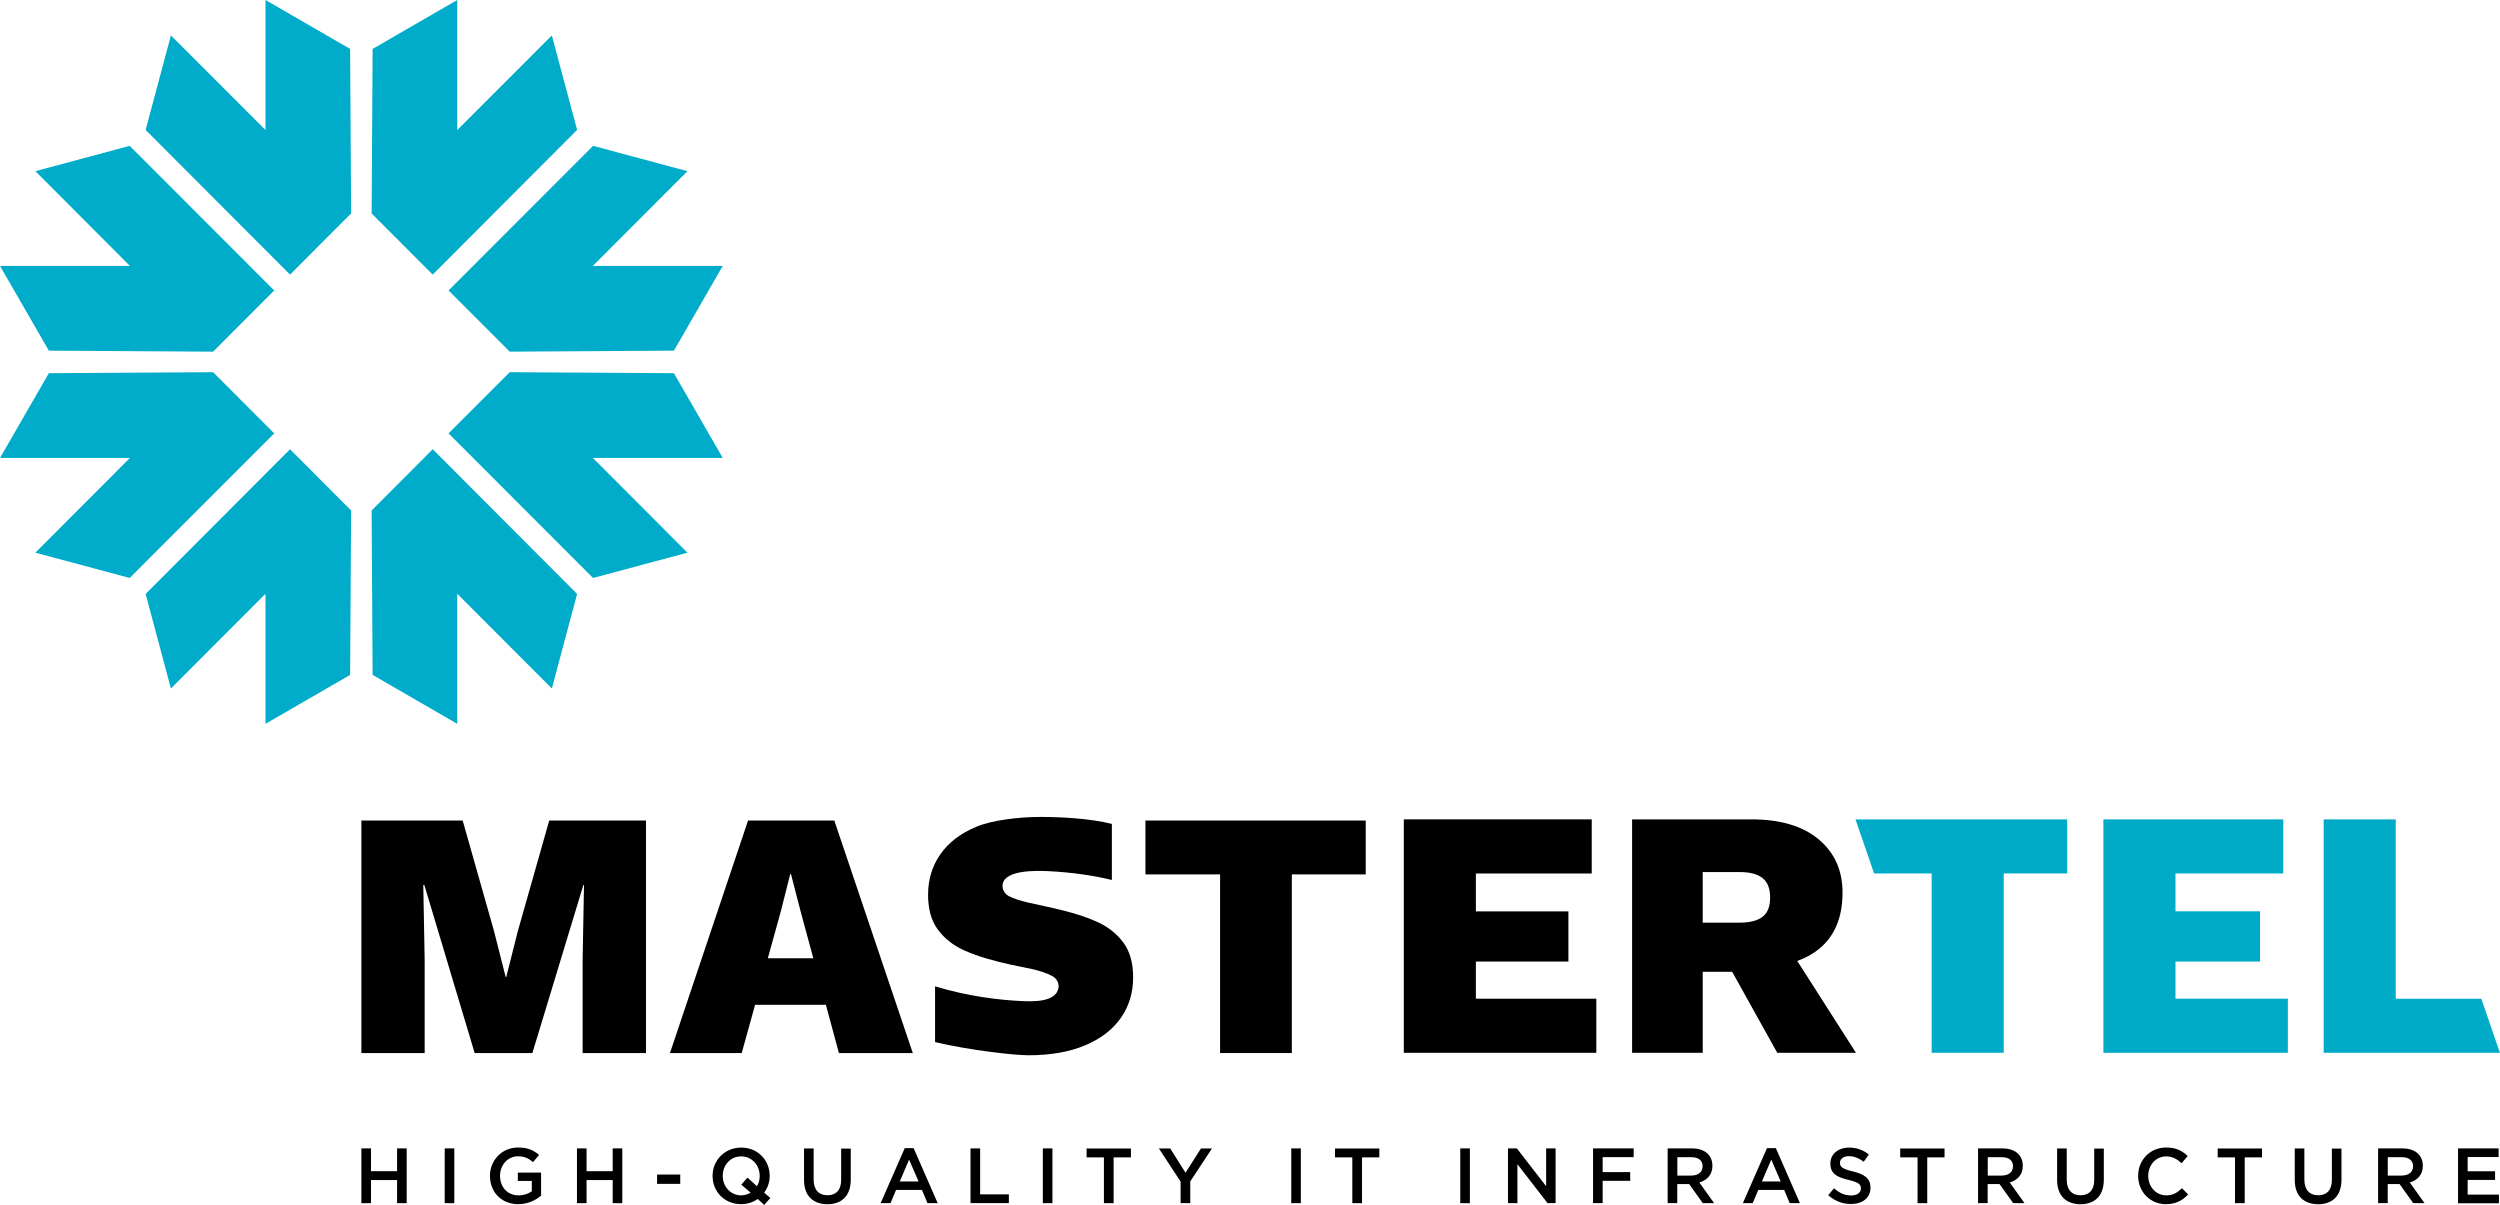
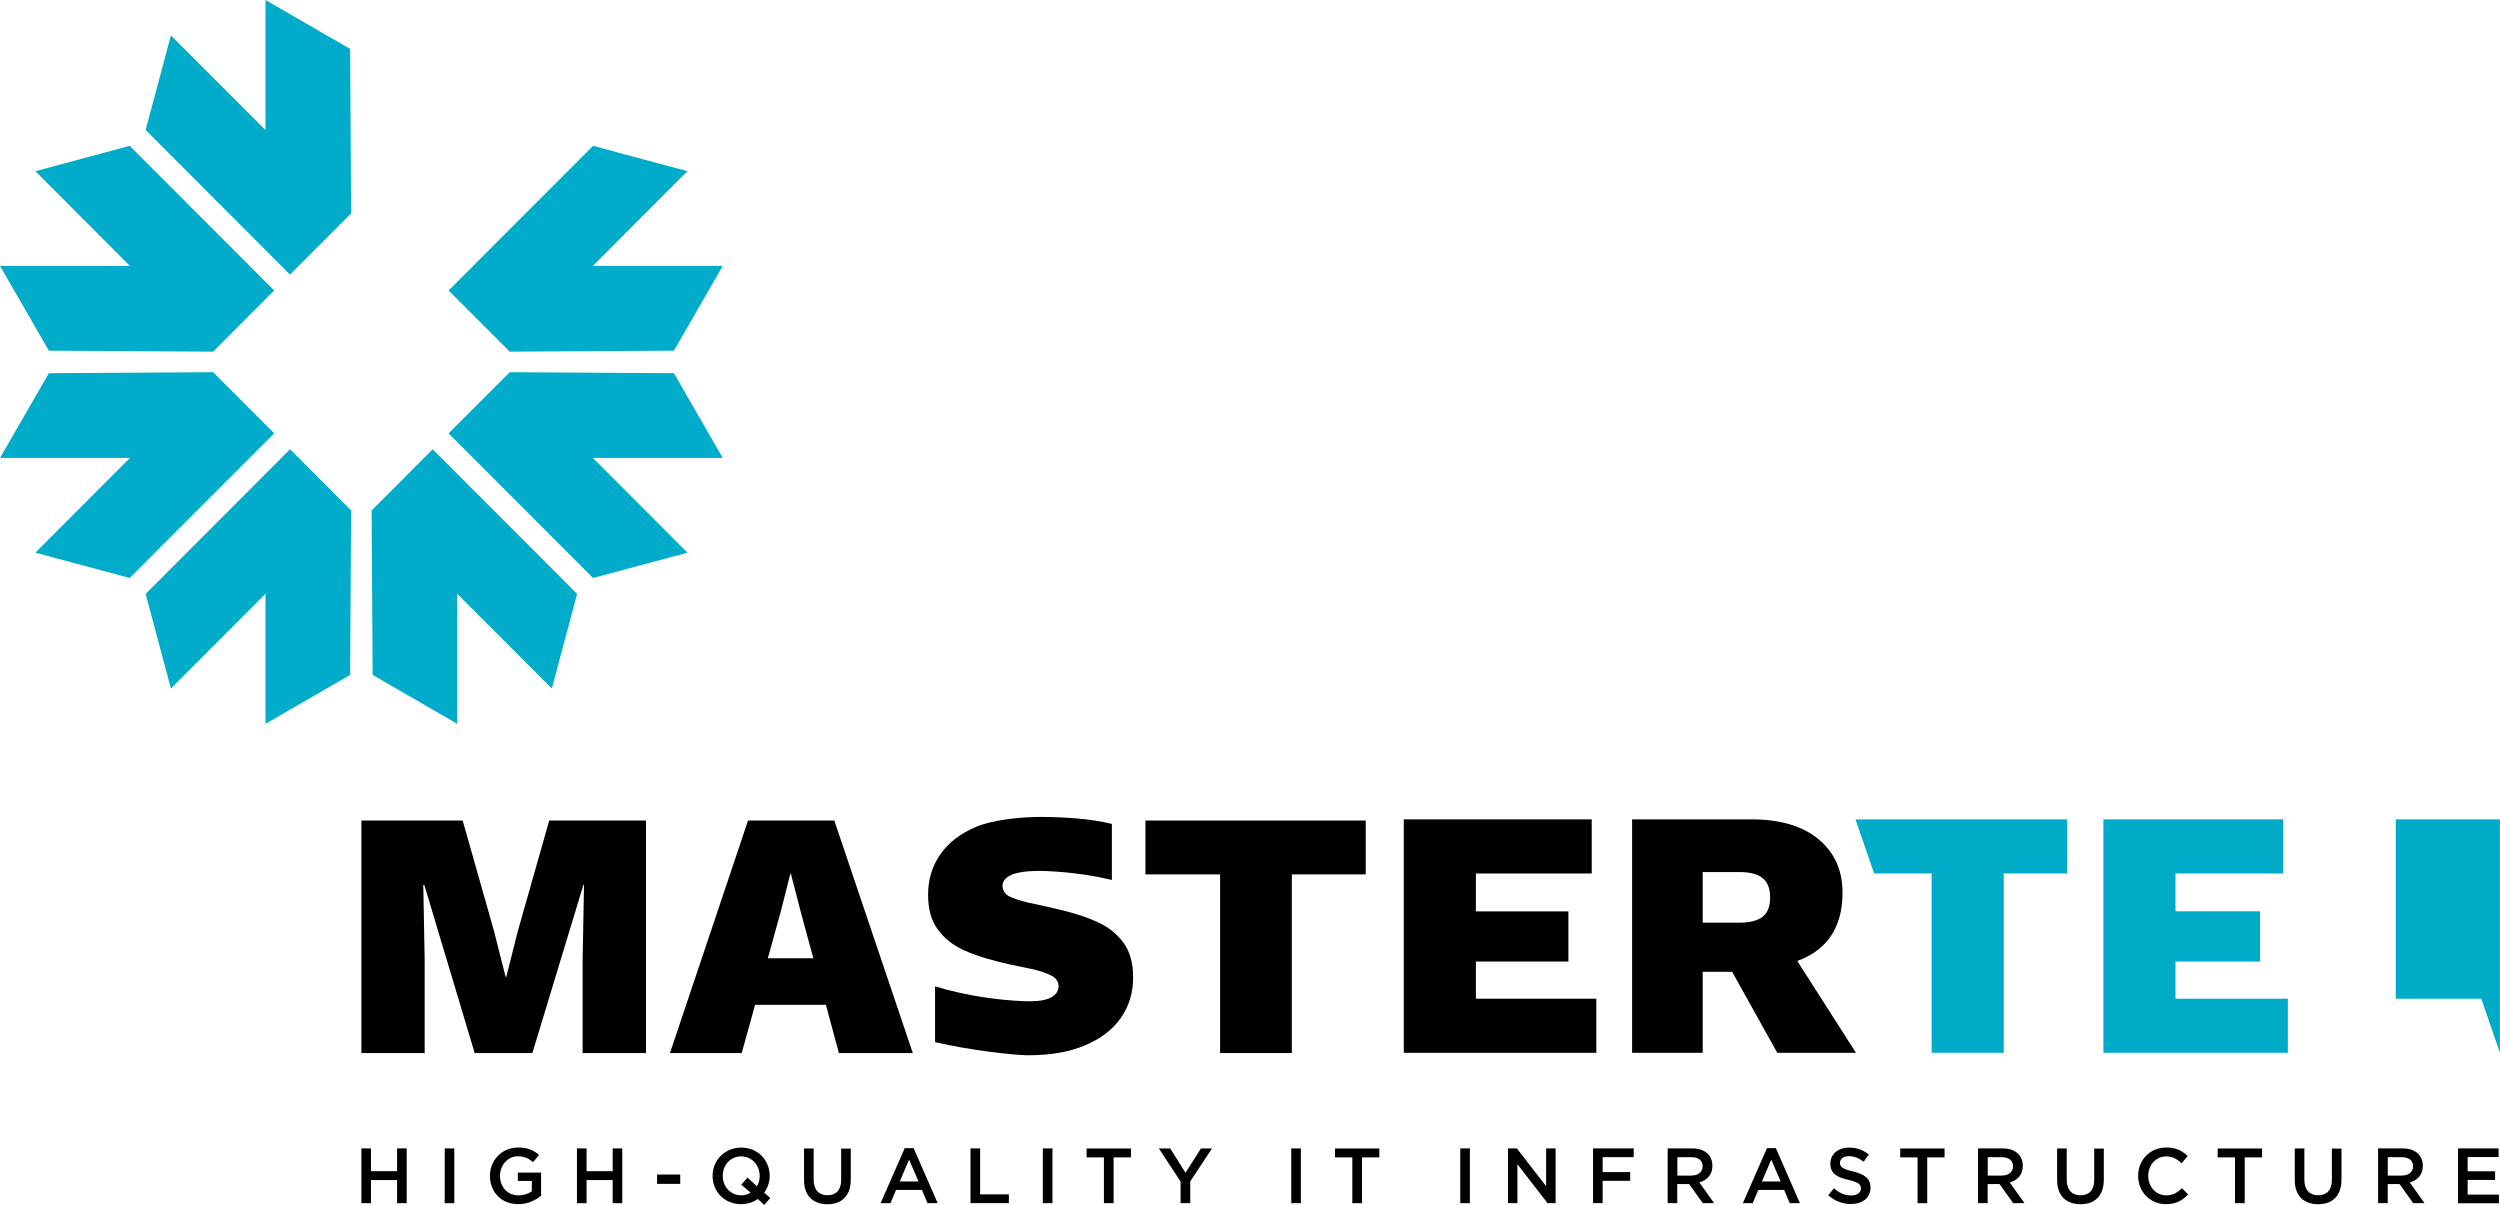
<svg xmlns="http://www.w3.org/2000/svg" width="83" height="40" viewBox="0 0 83 40" fill="none">
  <g clip-path="url(#clip0_4162_20524)">
    <path d="M11.657 7.086L11.624 1.624L8.814 0V4.318L5.674 1.176L4.835 4.313L9.629 9.117L11.657 7.086Z" fill="#00ACC9" />
-     <path d="M12.338 7.086L12.371 1.624L15.181 0V4.318L18.321 1.176L19.16 4.313L14.366 9.117L12.338 7.086Z" fill="#00ACC9" />
    <path d="M7.075 12.357L1.622 12.39L0 15.204H4.312L1.175 18.349L4.306 19.189L9.103 14.388L7.075 12.357Z" fill="#00ACC9" />
    <path d="M7.075 11.675L1.622 11.642L0 8.828H4.312L1.175 5.683L4.306 4.842L9.103 9.644L7.075 11.675Z" fill="#00ACC9" />
    <path d="M12.338 16.948L12.371 22.407L15.181 24.032V19.713L18.321 22.858L19.16 19.719L14.366 14.915L12.338 16.948Z" fill="#00ACC9" />
    <path d="M11.657 16.948L11.624 22.407L8.814 24.032V19.713L5.674 22.858L4.835 19.719L9.629 14.915L11.657 16.948Z" fill="#00ACC9" />
    <path d="M16.923 11.675L22.374 11.642L23.995 8.828H19.683L22.823 5.683L19.689 4.842L14.892 9.644L16.923 11.675Z" fill="#00ACC9" />
    <path d="M16.923 12.357L22.374 12.39L23.995 15.204H19.683L22.823 18.349L19.689 19.189L14.892 14.388L16.923 12.357Z" fill="#00ACC9" />
    <path d="M68.631 27.203V29H66.524V34.953H64.131V29H62.221L61.602 27.203H68.631Z" fill="#00ABC8" />
    <path d="M69.833 34.953V27.203H75.805V29H72.226V30.255H75.034V31.923H72.226V33.157H75.957V34.953H69.833Z" fill="#00ABC8" />
-     <path d="M79.539 33.157H82.379L82.997 34.953H77.146V27.203H79.539V33.157Z" fill="#00ABC8" />
+     <path d="M79.539 33.157H82.379L82.997 34.953V27.203H79.539V33.157Z" fill="#00ABC8" />
    <path d="M48.999 31.923H52.071V30.258H48.999V29H52.845V27.203H46.606V34.953H52.998V33.157H48.999V31.923Z" fill="black" />
    <path d="M61.618 34.953L59.67 31.904C59.948 31.803 60.193 31.669 60.398 31.5C60.913 31.077 61.172 30.454 61.172 29.633C61.172 28.896 60.907 28.309 60.381 27.867C59.852 27.425 59.108 27.203 58.149 27.203H54.186V34.953H56.53V32.264H57.508L59.005 34.953H61.618ZM56.53 28.953H57.762C58.097 28.953 58.351 29.019 58.517 29.152C58.686 29.286 58.768 29.502 58.768 29.799C58.768 30.097 58.683 30.31 58.517 30.438C58.348 30.566 58.097 30.632 57.762 30.632H56.53V28.953Z" fill="black" />
    <path d="M17.195 30.902L16.808 32.434H16.787L16.399 30.902L15.361 27.242H11.998V34.961H14.099V31.871L14.053 29.382H14.088L15.759 34.961H17.675L19.368 29.382H19.389L19.343 31.871V34.961H21.447V27.242H18.234L17.195 30.902Z" fill="black" />
    <path d="M24.835 27.242L22.243 34.961H24.625L25.069 33.359H27.419L27.852 34.961H30.305L27.699 27.242H24.835ZM25.492 31.814L25.92 30.269L26.236 29.019H26.26L26.587 30.282L27.002 31.814H25.492Z" fill="black" />
    <path d="M38.029 29.03H40.507V34.961H42.889V29.03H45.342V27.242H38.029V29.03Z" fill="black" />
    <path d="M37.299 31.298C37.083 31.006 36.8 30.777 36.44 30.613C35.712 30.28 34.917 30.143 34.14 29.966C33.867 29.903 33.655 29.832 33.502 29.756C33.352 29.679 33.257 29.518 33.289 29.349C33.379 28.877 34.404 28.907 34.759 28.92C35.617 28.959 36.339 29.076 36.914 29.215V27.354C36.211 27.176 35.263 27.122 34.551 27.122C33.818 27.122 32.932 27.231 32.412 27.449C31.891 27.668 31.493 27.971 31.221 28.361C30.948 28.751 30.812 29.199 30.812 29.707C30.812 30.181 30.918 30.566 31.134 30.858C31.349 31.151 31.635 31.38 31.992 31.544C32.491 31.77 33.025 31.907 33.557 32.027C34.009 32.128 34.511 32.185 34.928 32.401C35.077 32.477 35.173 32.638 35.14 32.807C35.05 33.28 34.284 33.25 33.933 33.236C33.189 33.203 32.142 33.08 31.044 32.747V34.598C32.188 34.868 33.676 35.035 34.14 35.035C34.873 35.035 35.5 34.926 36.02 34.707C36.541 34.489 36.939 34.186 37.212 33.795C37.484 33.405 37.62 32.958 37.62 32.45C37.62 31.972 37.514 31.59 37.299 31.298Z" fill="black" />
    <path d="M11.998 38.127H12.317V38.884H13.183V38.127H13.502V39.945H13.183V39.178H12.317V39.945H11.998V38.127Z" fill="black" />
    <path d="M14.764 38.127H15.083V39.945H14.764V38.127Z" fill="black" />
    <path d="M16.266 39.036C16.266 38.529 16.656 38.097 17.201 38.097C17.517 38.097 17.71 38.185 17.898 38.343L17.697 38.583C17.558 38.463 17.419 38.389 17.19 38.389C16.855 38.389 16.601 38.684 16.601 39.036C16.601 39.41 16.846 39.686 17.217 39.686C17.389 39.686 17.544 39.632 17.656 39.55V39.208H17.192V38.93H17.964V39.694C17.784 39.847 17.528 39.978 17.206 39.978C16.639 39.978 16.266 39.571 16.266 39.036Z" fill="black" />
    <path d="M19.155 38.127H19.474V38.884H20.341V38.127H20.66V39.945H20.341V39.178H19.474V39.945H19.155V38.127Z" fill="black" />
    <path d="M21.815 38.995H22.584V39.304H21.815V38.995Z" fill="black" />
    <path d="M25.157 39.806C25.004 39.915 24.816 39.978 24.603 39.978C24.047 39.978 23.657 39.555 23.657 39.039C23.657 38.529 24.053 38.1 24.609 38.1C25.165 38.1 25.554 38.523 25.554 39.039C25.554 39.244 25.489 39.438 25.369 39.596L25.576 39.773L25.372 40.003L25.157 39.806ZM24.922 39.596L24.611 39.331L24.816 39.096L25.129 39.383C25.192 39.288 25.222 39.17 25.222 39.039C25.222 38.687 24.966 38.392 24.606 38.392C24.246 38.392 23.995 38.682 23.995 39.039C23.995 39.391 24.252 39.686 24.611 39.686C24.729 39.683 24.835 39.651 24.922 39.596Z" fill="black" />
    <path d="M26.694 39.176V38.13H27.013V39.165C27.013 39.503 27.187 39.683 27.471 39.683C27.754 39.683 27.926 39.511 27.926 39.178V38.133H28.245V39.165C28.245 39.708 27.939 39.981 27.465 39.981C26.994 39.975 26.694 39.703 26.694 39.176Z" fill="black" />
    <path d="M30.038 38.117H30.332L31.131 39.945H30.793L30.608 39.506H29.749L29.564 39.945H29.237L30.038 38.117ZM30.496 39.225L30.182 38.499L29.872 39.225H30.496Z" fill="black" />
    <path d="M32.221 38.127H32.54V39.653H33.494V39.943H32.221V38.127Z" fill="black" />
    <path d="M34.622 38.127H34.941V39.945H34.622V38.127Z" fill="black" />
    <path d="M36.65 38.425H36.075V38.13H37.547V38.425H36.972V39.945H36.65V38.425Z" fill="black" />
    <path d="M39.196 39.23L38.476 38.13H38.852L39.359 38.935L39.871 38.13H40.237L39.517 39.222V39.945H39.196V39.23Z" fill="black" />
    <path d="M42.87 38.127H43.188V39.945H42.87V38.127Z" fill="black" />
    <path d="M44.897 38.425H44.322V38.13H45.794V38.425H45.219V39.945H44.897V38.425Z" fill="black" />
    <path d="M48.481 38.127H48.8V39.945H48.481V38.127Z" fill="black" />
    <path d="M50.065 38.127H50.359L51.332 39.383V38.127H51.646V39.945H51.379L50.378 38.652V39.945H50.065V38.127Z" fill="black" />
    <path d="M52.889 38.127H54.238V38.417H53.208V38.914H54.123V39.203H53.208V39.943H52.889V38.127Z" fill="black" />
    <path d="M55.369 38.127H56.178C56.604 38.127 56.852 38.357 56.852 38.706C56.852 39.004 56.672 39.184 56.418 39.258L56.909 39.945H56.533L56.08 39.312H55.685V39.945H55.366V38.127H55.369ZM56.154 39.028C56.383 39.028 56.527 38.908 56.527 38.72C56.527 38.526 56.388 38.419 56.151 38.419H55.688V39.031H56.154V39.028Z" fill="black" />
    <path d="M58.664 38.117H58.958L59.757 39.945H59.419L59.234 39.506H58.375L58.19 39.945H57.863L58.664 38.117ZM59.119 39.225L58.806 38.499L58.495 39.225H59.119Z" fill="black" />
    <path d="M60.697 39.681L60.888 39.451C61.062 39.602 61.234 39.689 61.46 39.689C61.657 39.689 61.782 39.599 61.782 39.454C61.782 39.323 61.708 39.255 61.373 39.173C60.986 39.083 60.768 38.968 60.768 38.627C60.768 38.316 61.027 38.1 61.387 38.1C61.651 38.1 61.861 38.182 62.046 38.33L61.875 38.57C61.711 38.447 61.548 38.384 61.381 38.384C61.196 38.384 61.087 38.48 61.087 38.605C61.087 38.744 61.169 38.807 61.518 38.892C61.902 38.985 62.101 39.124 62.101 39.429C62.101 39.771 61.834 39.973 61.452 39.973C61.174 39.973 60.913 39.874 60.697 39.681Z" fill="black" />
    <path d="M63.663 38.425H63.087V38.13H64.559V38.425H63.984V39.945H63.663V38.425Z" fill="black" />
    <path d="M65.674 38.127H66.484C66.909 38.127 67.157 38.357 67.157 38.706C67.157 39.004 66.977 39.184 66.723 39.258L67.214 39.945H66.838L66.385 39.312H65.99V39.945H65.671V38.127H65.674ZM66.459 39.028C66.688 39.028 66.832 38.908 66.832 38.72C66.832 38.526 66.694 38.419 66.456 38.419H65.993V39.031H66.459V39.028Z" fill="black" />
    <path d="M68.296 39.176V38.13H68.615V39.165C68.615 39.503 68.789 39.683 69.073 39.683C69.356 39.683 69.528 39.511 69.528 39.178V38.133H69.847V39.165C69.847 39.708 69.541 39.981 69.067 39.981C68.598 39.975 68.296 39.703 68.296 39.176Z" fill="black" />
    <path d="M70.986 39.036C70.986 38.52 71.373 38.097 71.921 38.097C72.256 38.097 72.458 38.215 72.632 38.381L72.428 38.619C72.283 38.485 72.128 38.392 71.921 38.392C71.575 38.392 71.321 38.679 71.321 39.039C71.321 39.394 71.572 39.686 71.921 39.686C72.144 39.686 72.286 39.596 72.442 39.449L72.646 39.656C72.458 39.853 72.248 39.978 71.91 39.978C71.379 39.978 70.986 39.563 70.986 39.036Z" fill="black" />
    <path d="M74.202 38.425H73.627V38.13H75.099V38.425H74.524V39.945H74.202V38.425Z" fill="black" />
    <path d="M76.186 39.176V38.13H76.505V39.165C76.505 39.503 76.68 39.683 76.963 39.683C77.246 39.683 77.418 39.511 77.418 39.178V38.133H77.737V39.165C77.737 39.708 77.432 39.981 76.958 39.981C76.486 39.975 76.186 39.703 76.186 39.176Z" fill="black" />
    <path d="M78.955 38.127H79.765C80.19 38.127 80.438 38.357 80.438 38.706C80.438 39.004 80.258 39.184 80.005 39.258L80.495 39.945H80.119L79.667 39.312H79.272V39.945H78.953V38.127H78.955ZM79.74 39.028C79.969 39.028 80.114 38.908 80.114 38.72C80.114 38.526 79.975 38.419 79.738 38.419H79.274V39.031H79.74V39.028Z" fill="black" />
    <path d="M81.607 38.127H82.954V38.414H81.926V38.886H82.837V39.173H81.926V39.661H82.965V39.948H81.607V38.127Z" fill="black" />
  </g>
  <defs>
    <clipPath id="clip0_4162_20524">
      <rect width="83" height="40" fill="white" />
    </clipPath>
  </defs>
</svg>